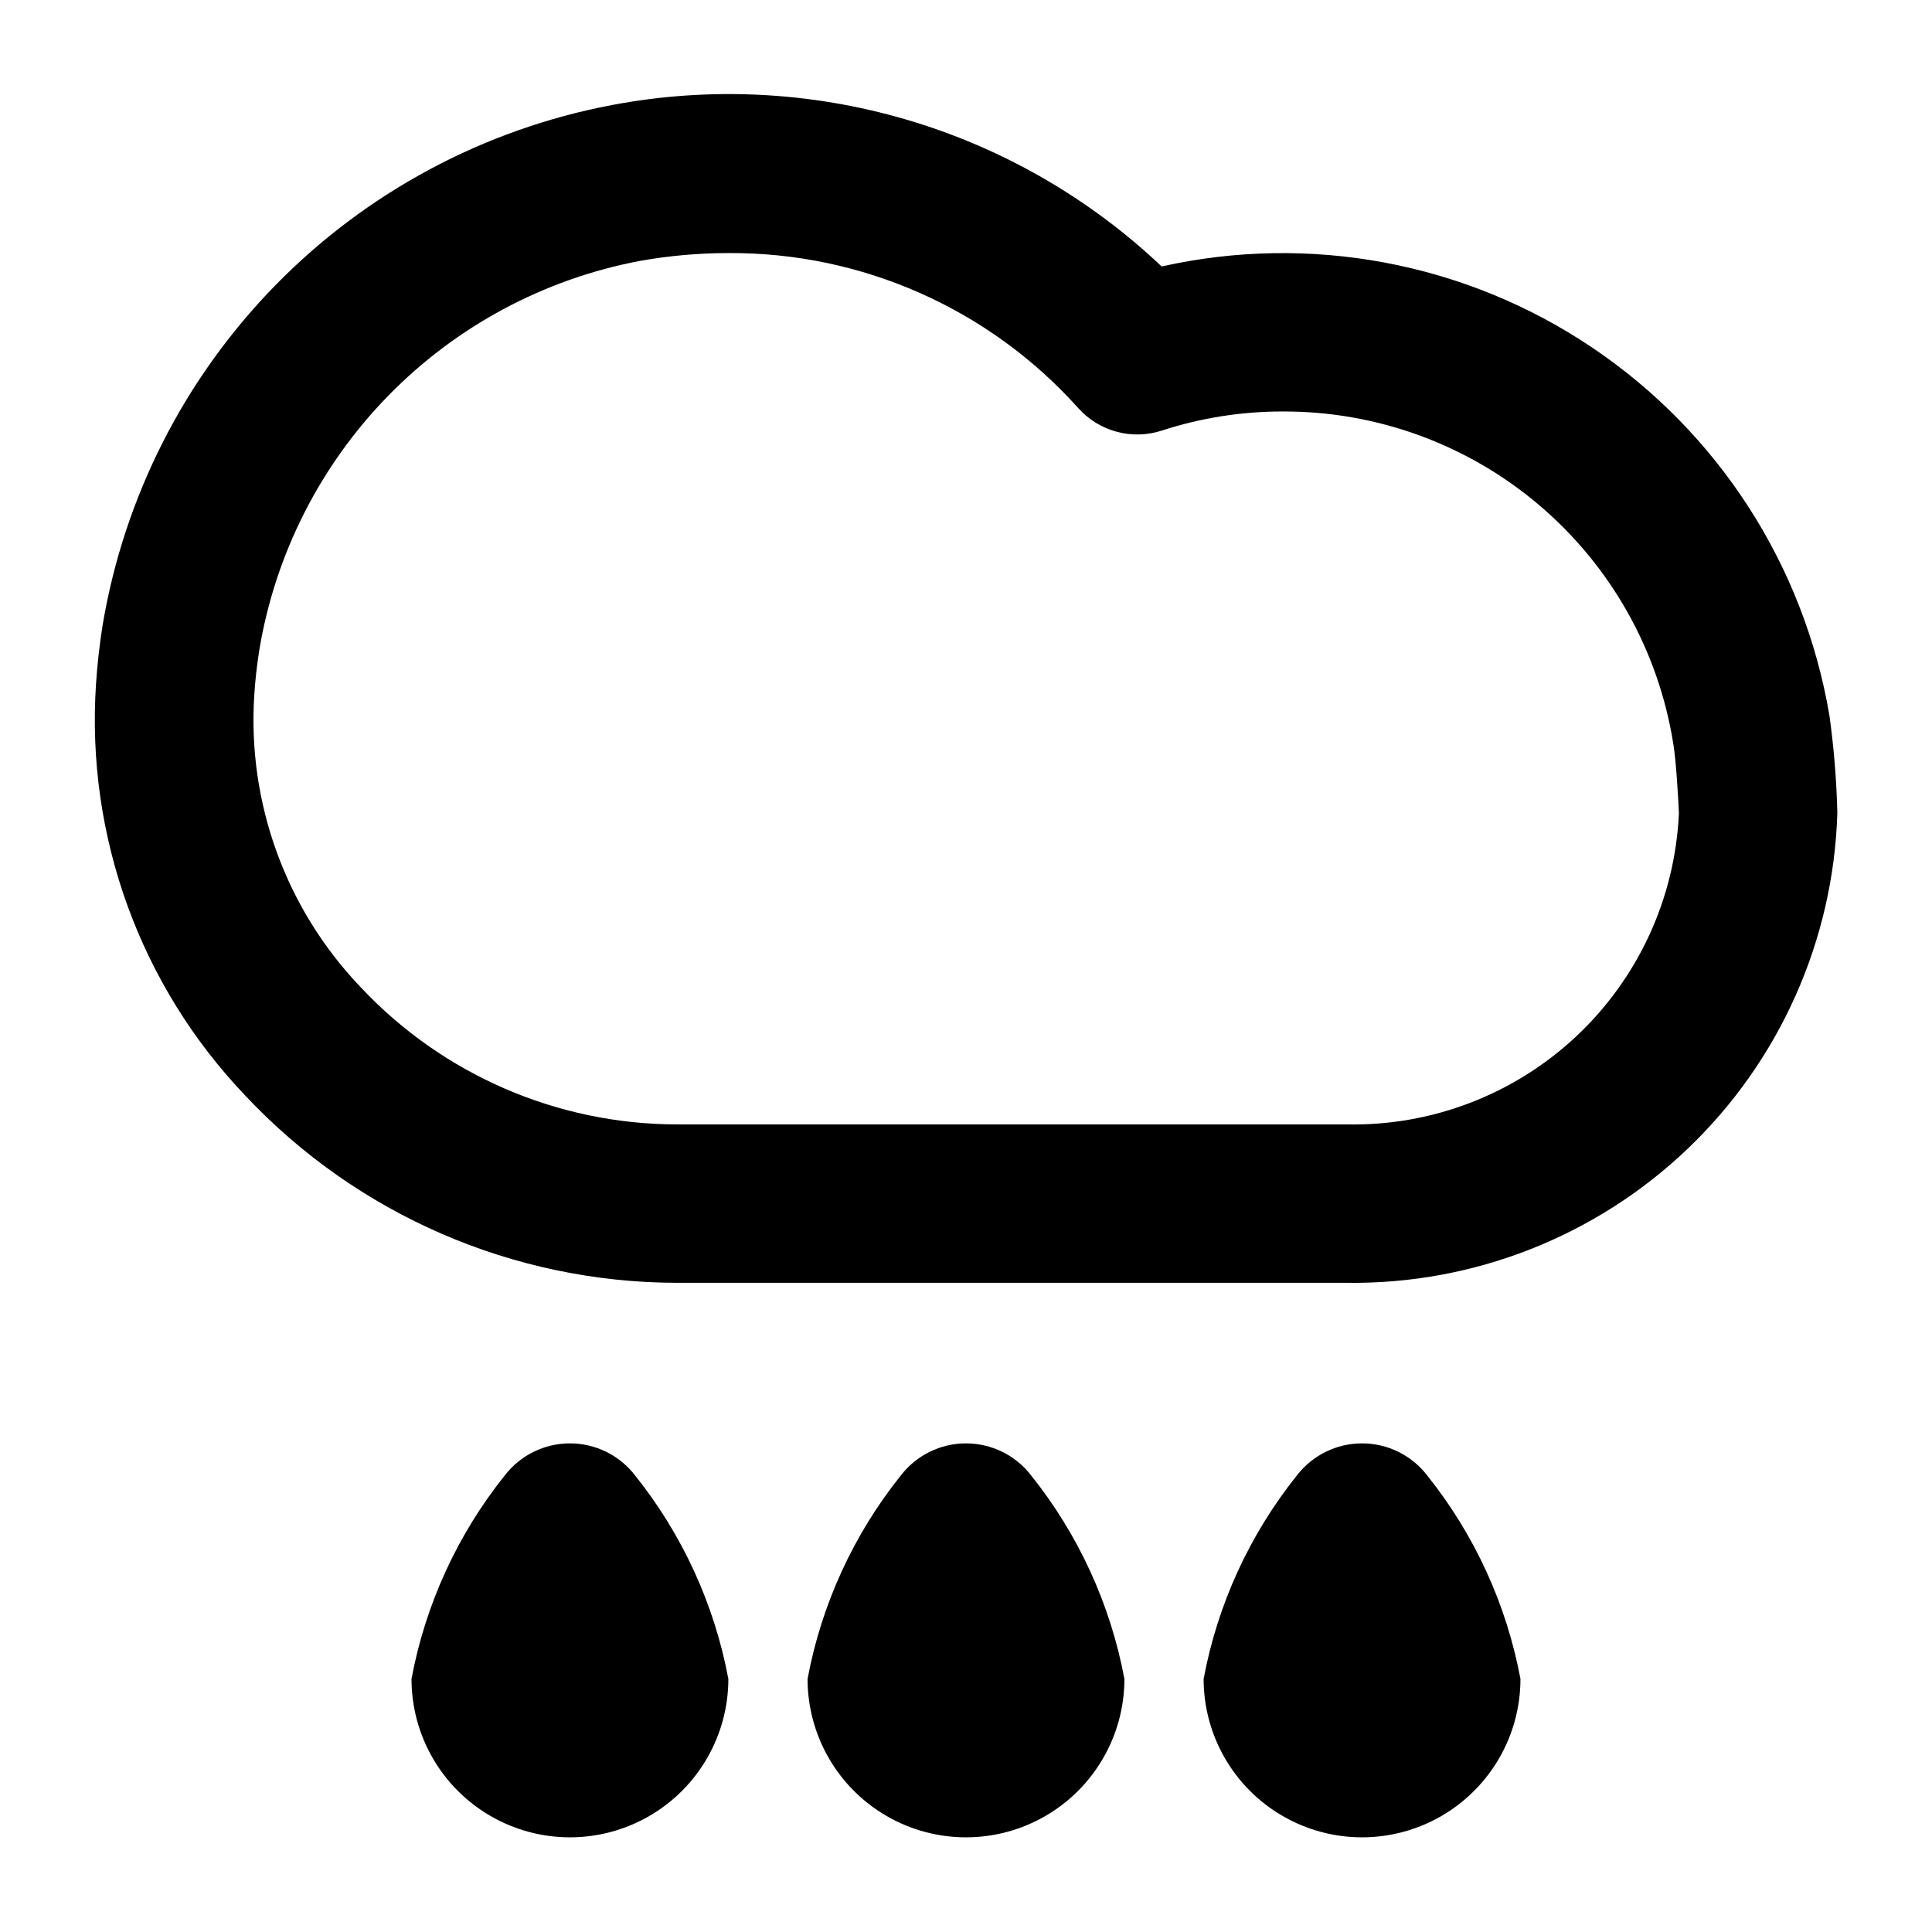
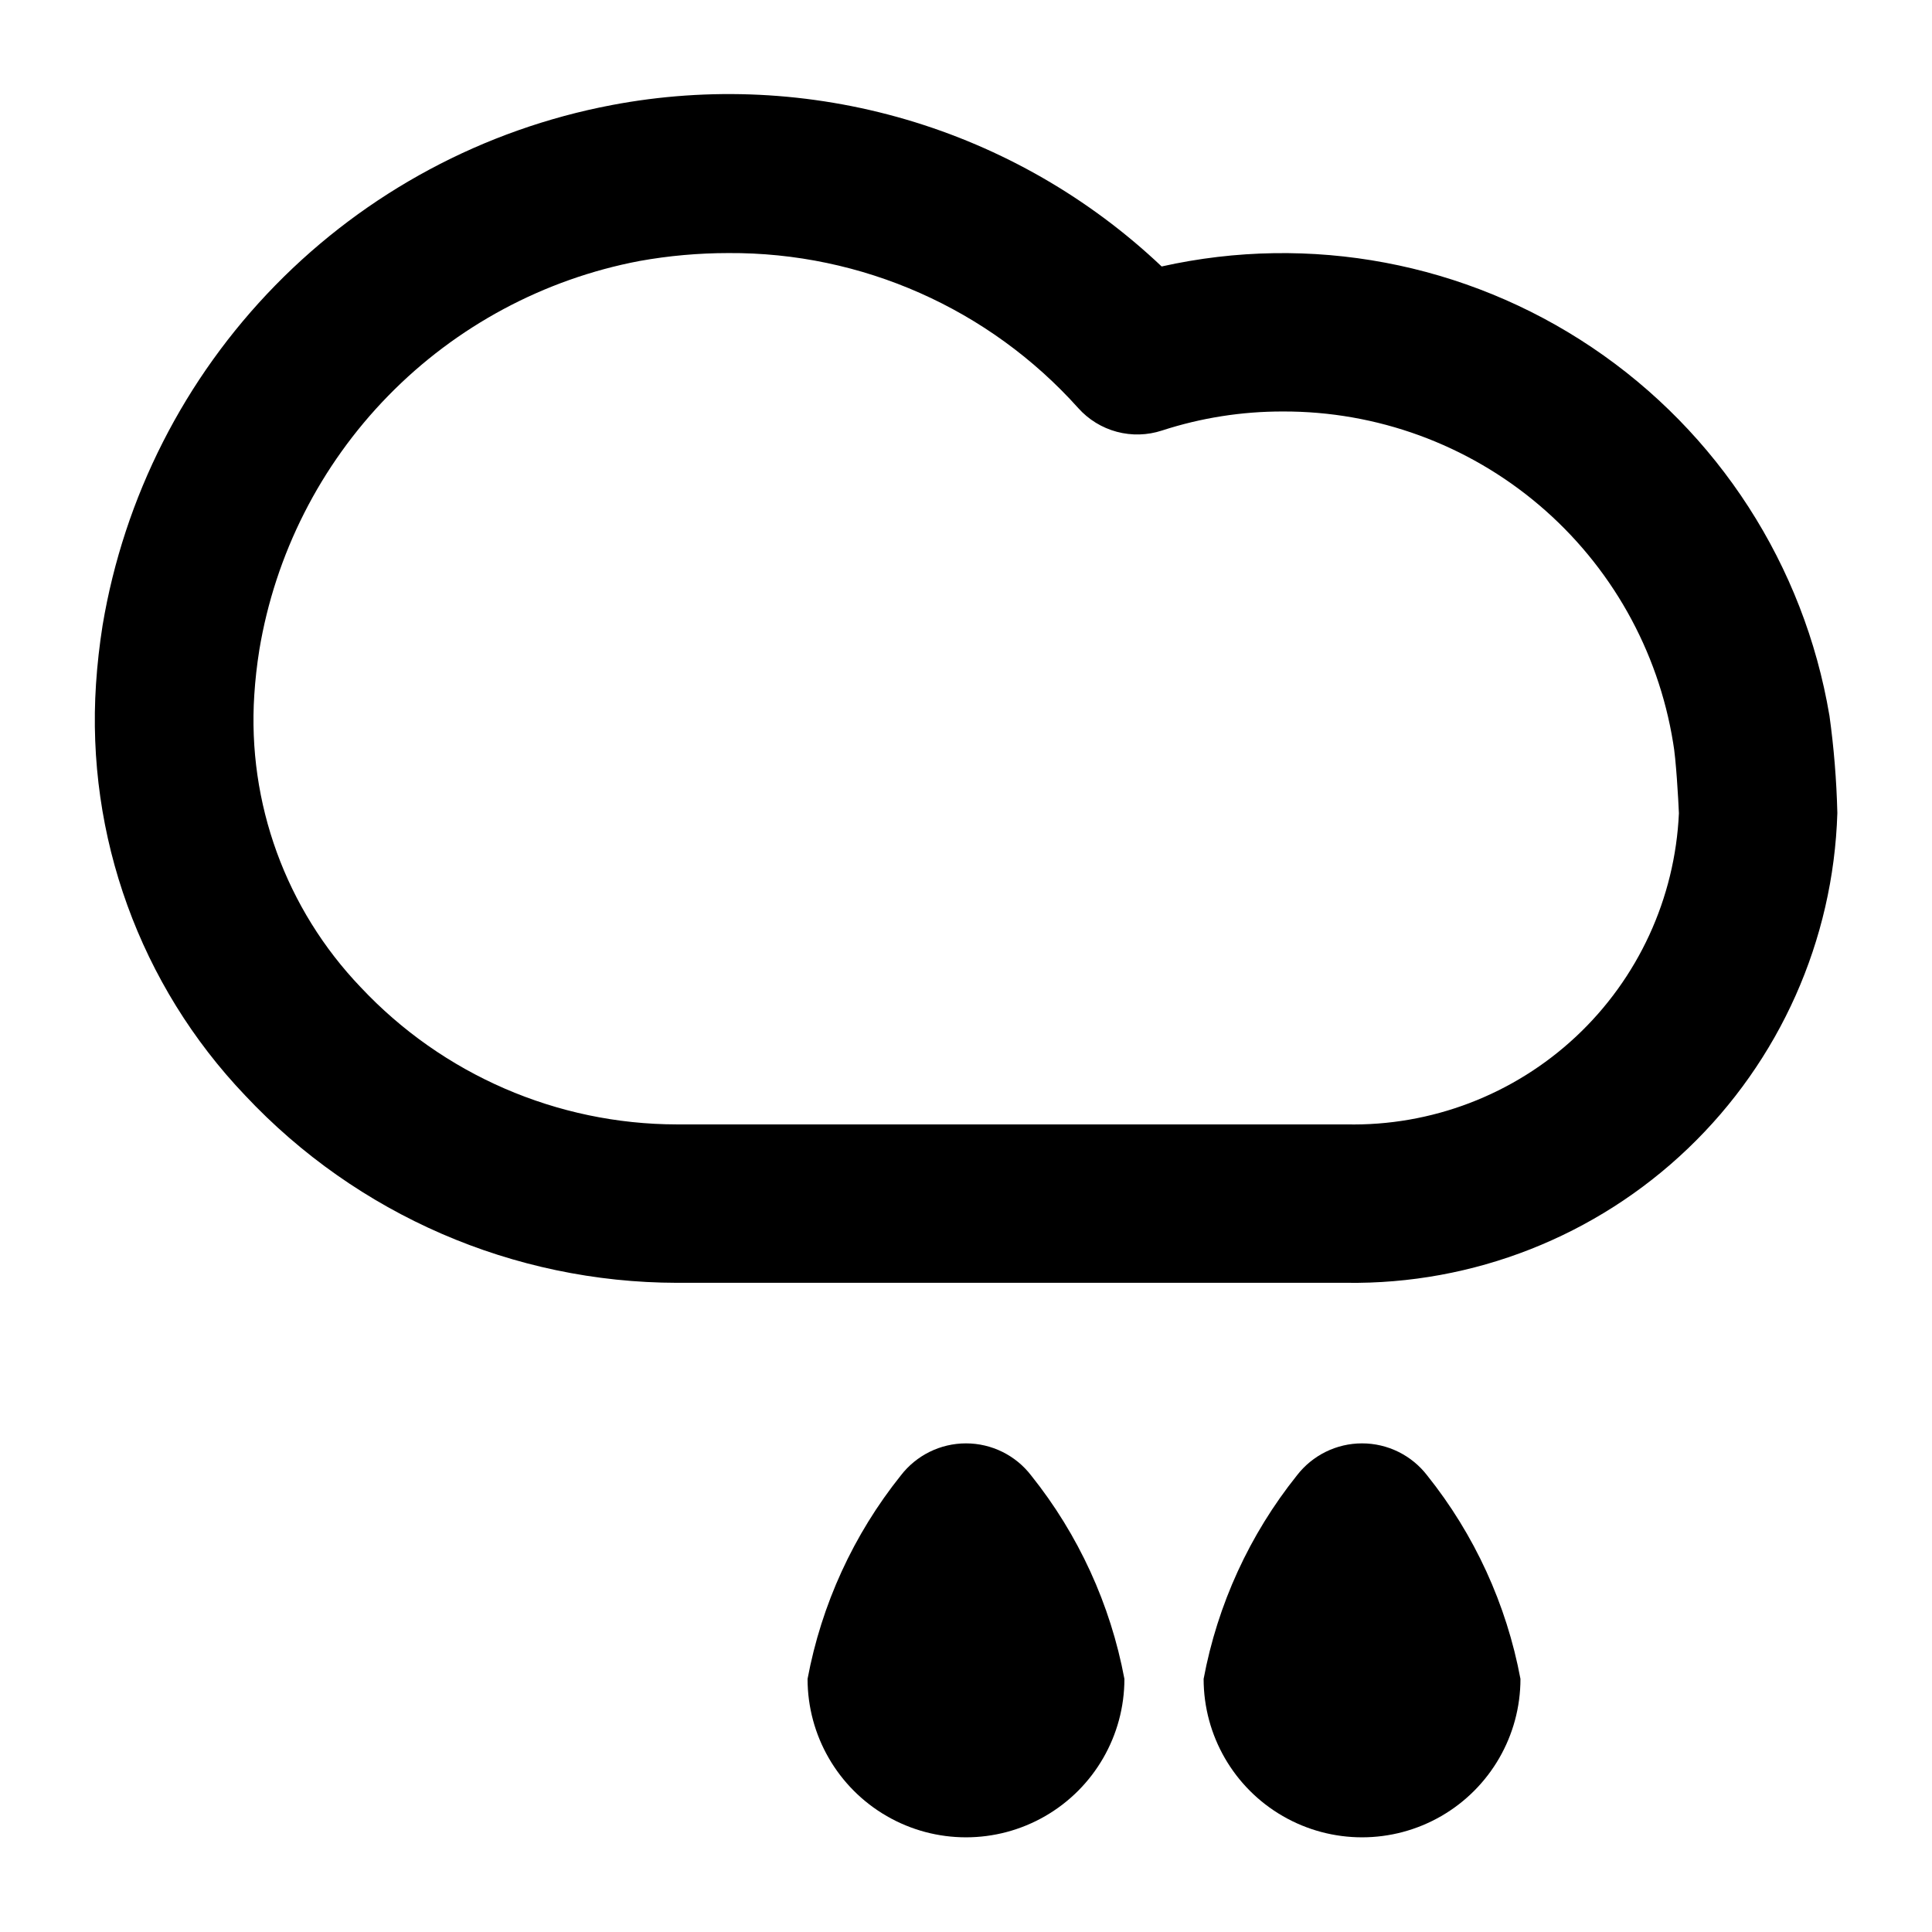
<svg xmlns="http://www.w3.org/2000/svg" fill="#000000" width="800px" height="800px" version="1.1" viewBox="144 144 512 512">
  <g>
    <path d="m628.81 333.6c-6.703-39.762-29.449-75.023-62.91-97.523-33.465-22.5-74.703-30.258-114.05-21.461-19.176-18.164-42.395-31.512-67.742-38.945-25.348-7.434-52.098-8.742-78.047-3.816-33.883 6.438-64.977 23.102-89.09 47.754-24.117 24.656-40.098 56.109-45.785 90.125-0.824 5.207-1.406 10.383-1.742 15.535v-0.004c-2.668 40.281 11.668 79.84 39.531 109.05 29.668 31.613 71.07 49.578 114.43 49.645h177.36c33.676 0.477 66.188-12.301 90.535-35.574 24.344-23.273 38.57-55.18 39.613-88.844v-0.23c-0.215-8.605-0.914-17.191-2.098-25.715zm-128.05 108.38h-177.36c-31.75-0.035-62.074-13.184-83.801-36.34-19.836-20.73-30.07-48.828-28.211-77.461 0.25-3.945 0.691-7.914 1.324-11.859h-0.004c4.215-25.445 16.145-48.98 34.168-67.43s41.277-30.918 66.613-35.727c7.769-1.395 15.645-2.094 23.535-2.098 35.363-0.219 69.121 14.742 92.723 41.082 2.723 3.043 6.273 5.227 10.219 6.281 3.945 1.055 8.109 0.938 11.988-0.34 10.34-3.359 21.145-5.059 32.012-5.039 24.875-0.086 48.965 8.711 67.926 24.812 18.961 16.098 31.551 38.438 35.504 62.996 0.754 4.031 1.387 15.094 1.531 18.66v0.004c-1.012 22.535-10.805 43.781-27.281 59.191-16.477 15.406-38.328 23.758-60.883 23.266z" />
    <path d="m382.72 535.02c-12.535 15.668-21.02 34.184-24.707 53.906 0 15 8 28.859 20.992 36.359 12.988 7.5 28.992 7.5 41.984 0 12.988-7.5 20.992-21.359 20.992-36.359-3.691-19.723-12.176-38.238-24.711-53.906-4.121-5.367-10.508-8.512-17.273-8.512-6.769 0-13.152 3.144-17.277 8.512z" />
-     <path d="m277.76 535.02c-12.535 15.668-21.02 34.184-24.707 53.906 0 15 8 28.859 20.992 36.359 12.988 7.5 28.992 7.5 41.984 0 12.988-7.5 20.992-21.359 20.992-36.359-3.688-19.723-12.176-38.238-24.707-53.906-4.125-5.367-10.512-8.512-17.277-8.512-6.769 0-13.152 3.144-17.277 8.512z" />
    <path d="m487.68 535.02c-12.535 15.668-21.02 34.184-24.707 53.906 0 15 8 28.859 20.988 36.359 12.992 7.5 28.996 7.5 41.984 0 12.992-7.5 20.992-21.359 20.992-36.359-3.688-19.723-12.172-38.238-24.707-53.906-4.125-5.367-10.508-8.512-17.277-8.512-6.766 0-13.148 3.144-17.273 8.512z" />
  </g>
</svg>